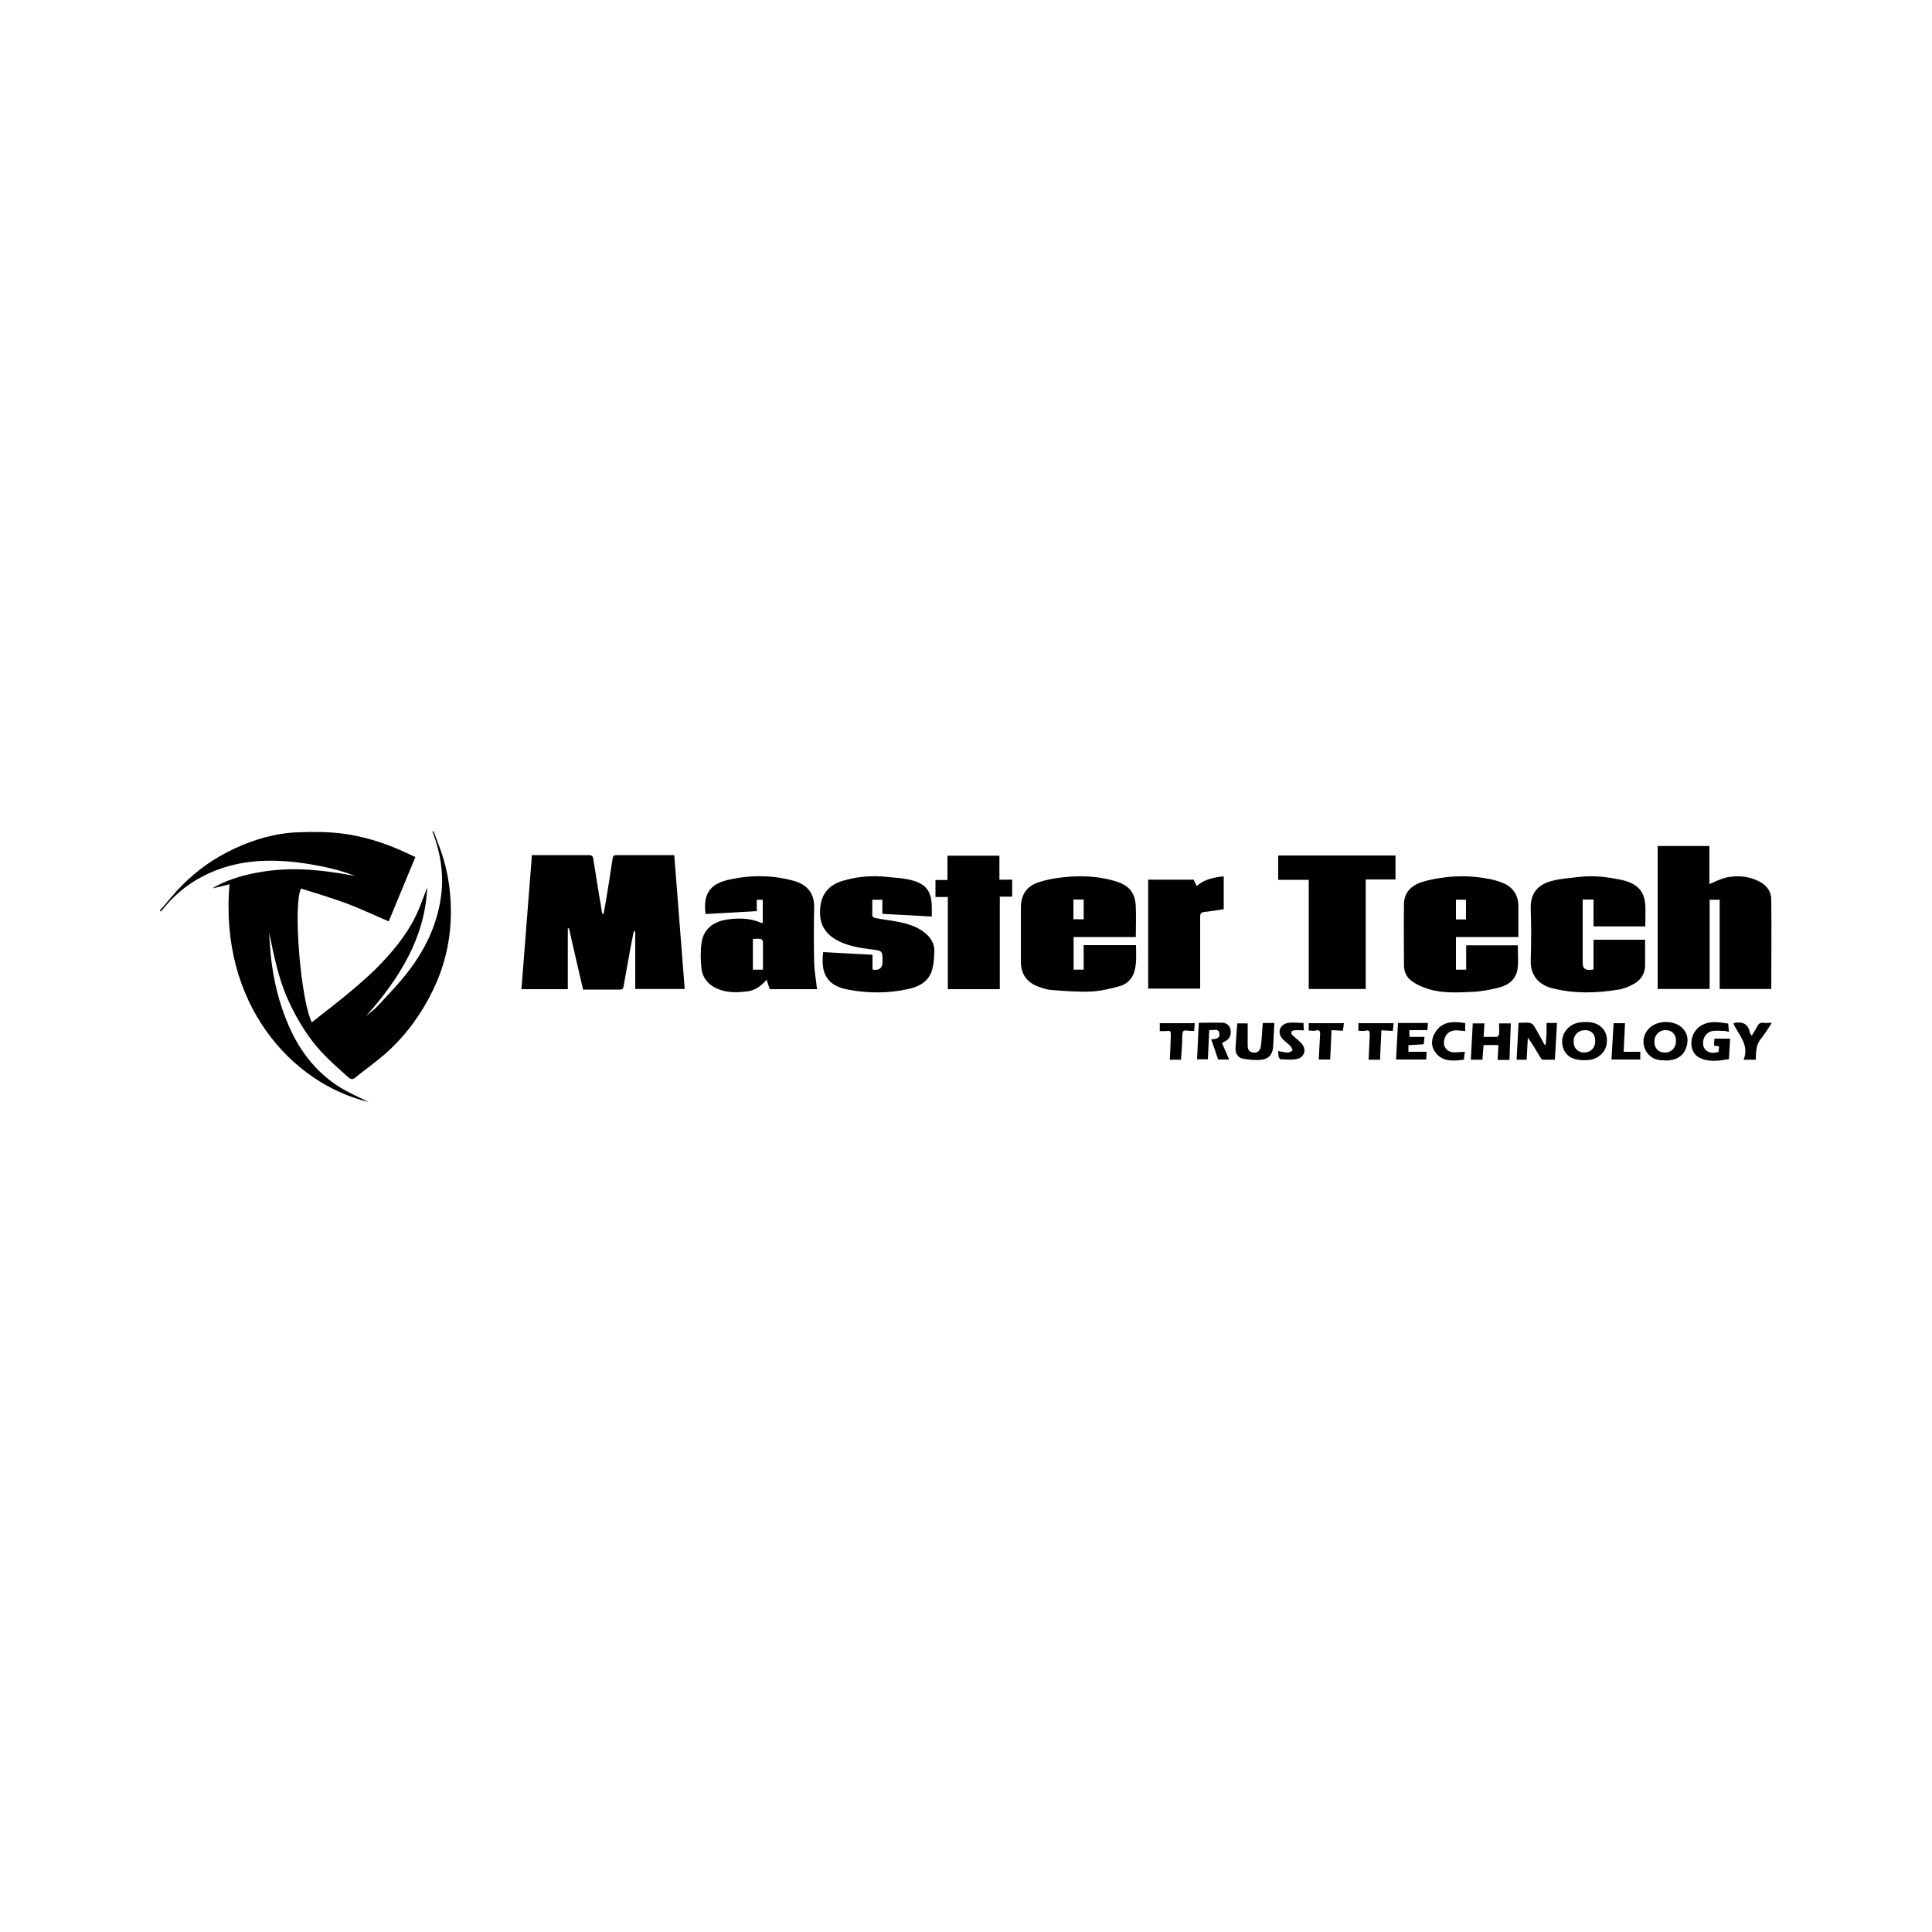
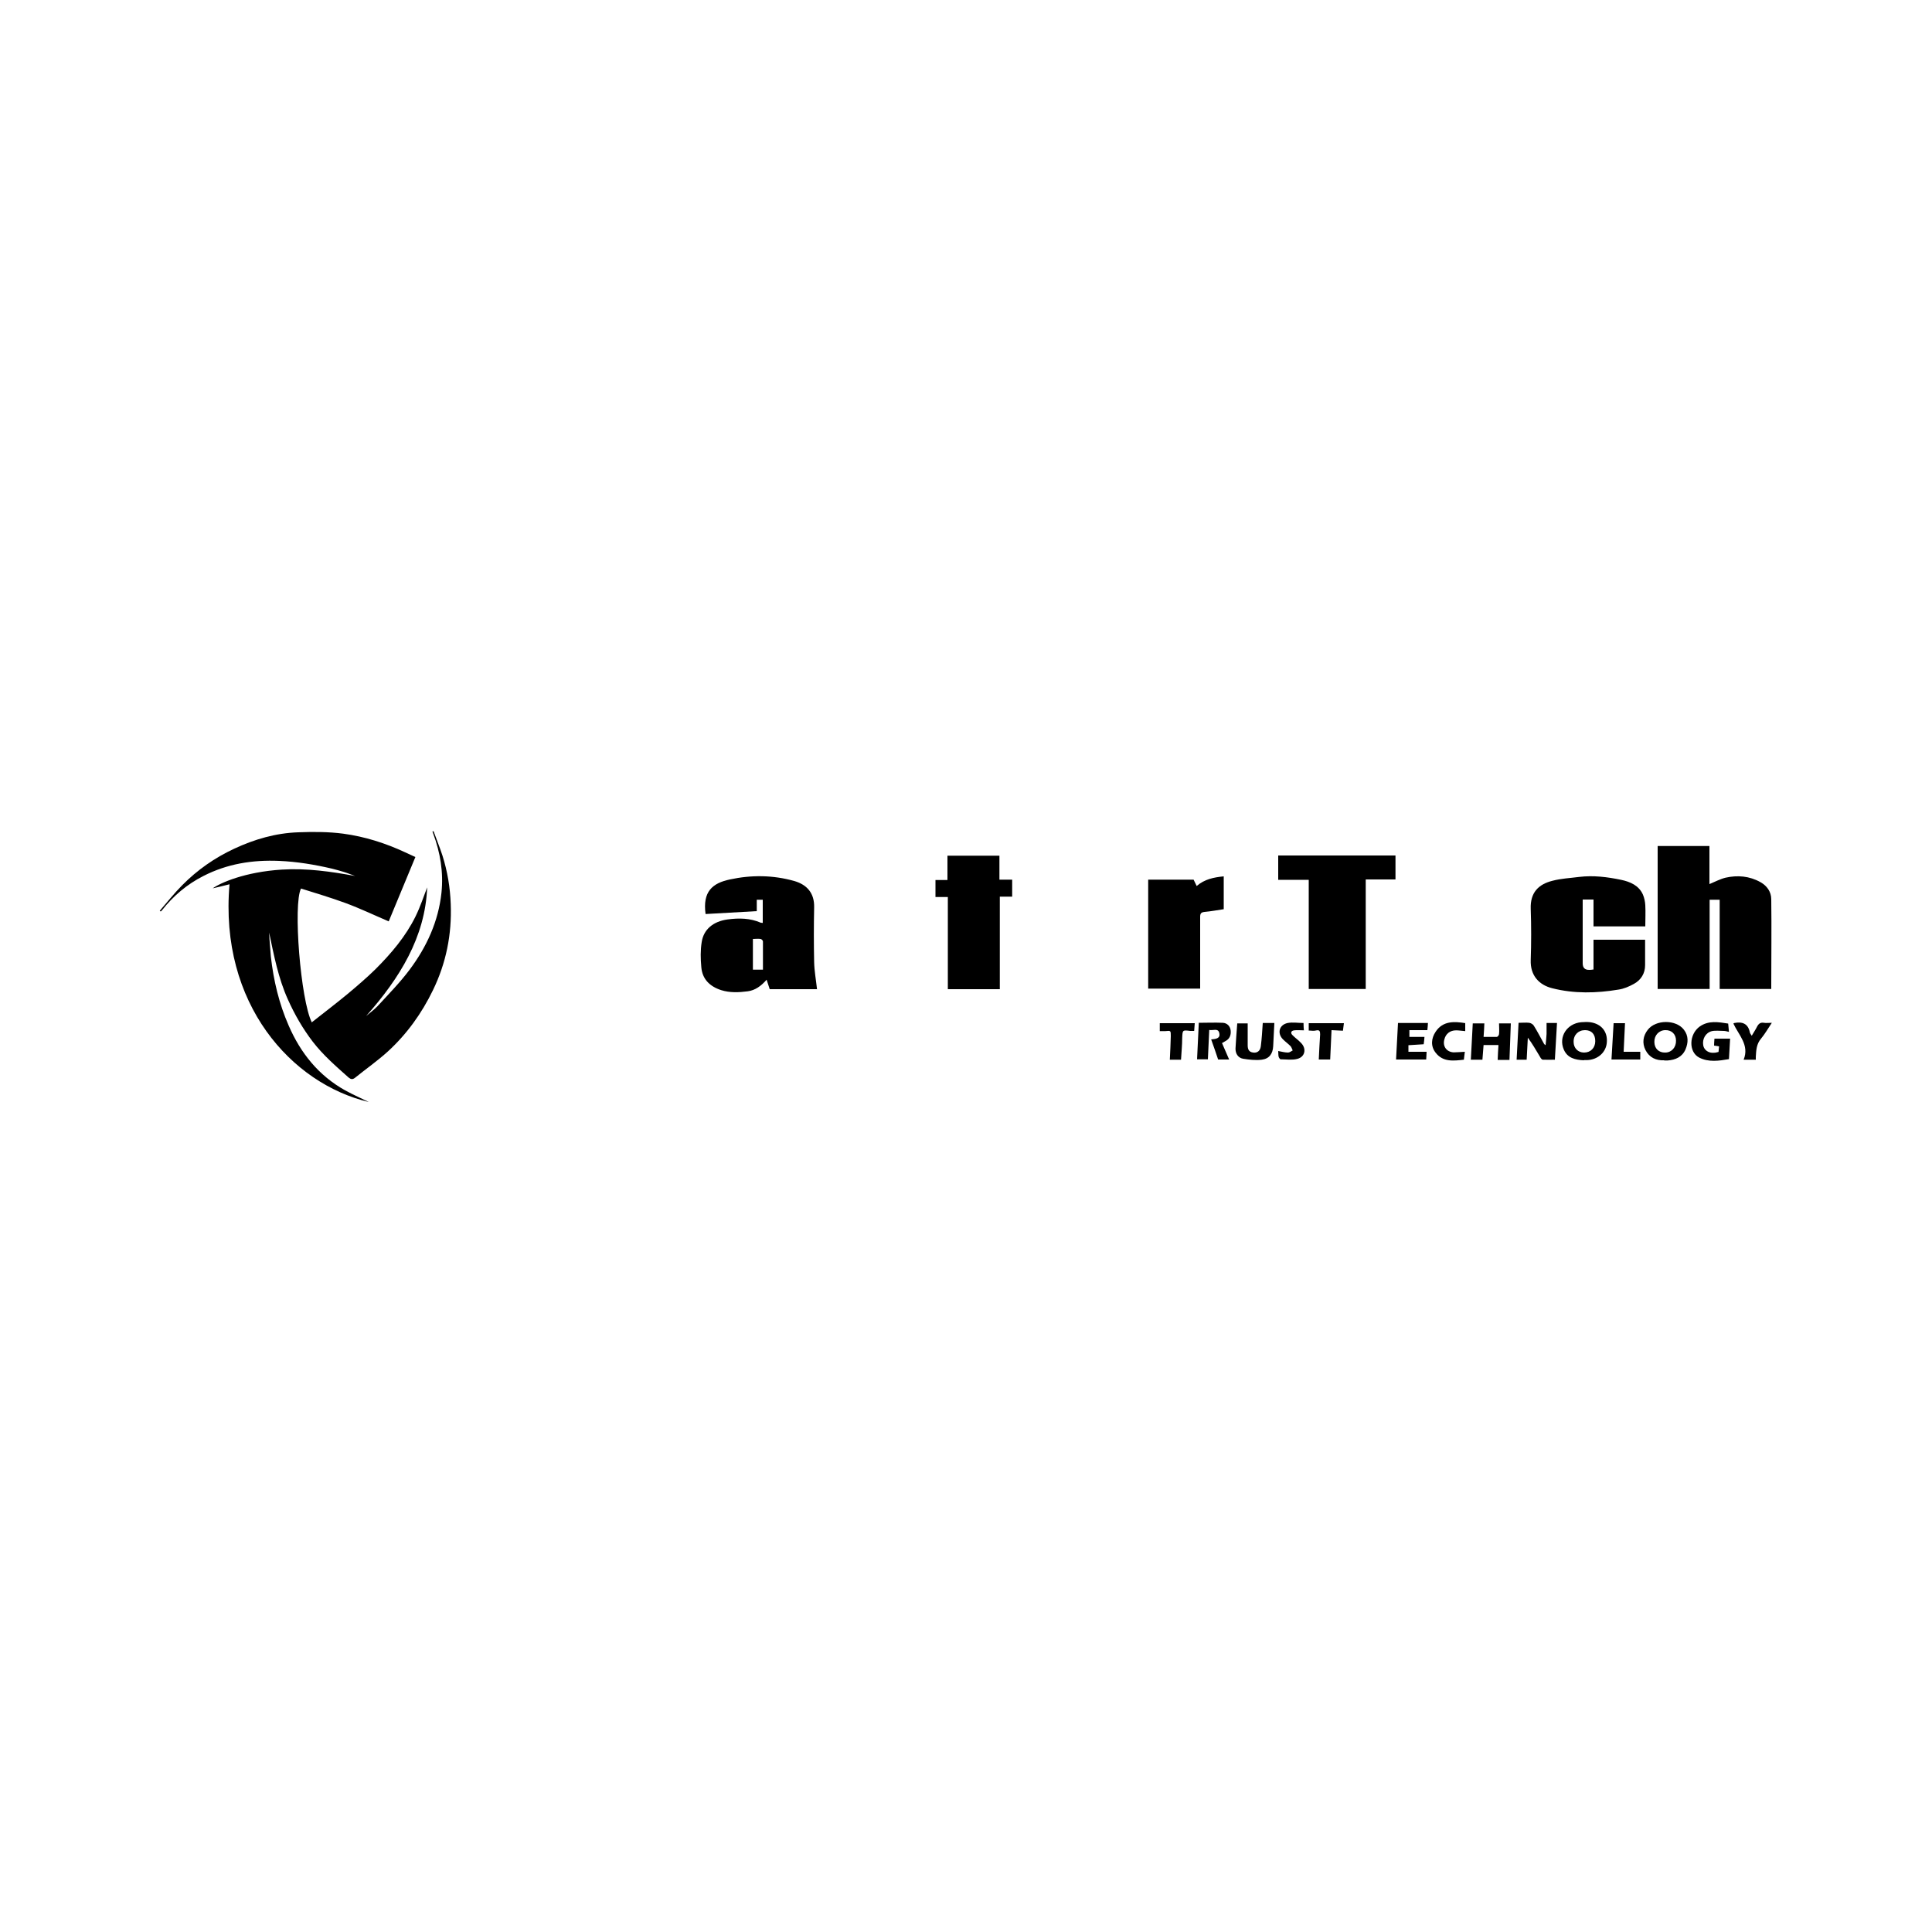
<svg xmlns="http://www.w3.org/2000/svg" viewBox="0 0 1000 1000">
  <g>
    <g id="Layer_1">
      <g id="Layer_1-2" data-name="Layer_1">
        <g>
          <path d="M161.7,528.9c6.3-5,12.4-9.6,18.3-14.5,4.9-4.1,9.8-8.3,14.3-12.7,8.2-8.2,15.7-17,20.8-27.4,2.5-5.1,4.3-10.6,6-15-1,25.8-14.3,47.1-31.6,66.6,2-1.7,4.2-3.3,6-5.2,5.7-6.2,11.6-12.2,16.6-18.9,8.8-11.8,14.8-24.9,16.4-39.7,1.1-10.6-.6-20.8-4.3-30.7-.1-.3-.2-.7-.4-1,.2,0,.4-.1.6-.2,1.5,4.2,3.2,8.3,4.6,12.6,2.6,8.2,4,16.6,4.3,25.2.6,15.7-2.4,30.5-9.2,44.5-5.8,12-13.5,22.7-23.3,31.7-5.4,4.9-11.4,9.1-17.1,13.7-1.3,1-2.2.7-3.3-.2-6.5-5.8-13.1-11.5-18.5-18.5-5.2-6.8-9.4-14.1-12.9-21.9-5-11.1-7.2-22.8-9.7-34.6.1,2.1.2,4.1.4,6.2.2,2.1.3,4.2.5,6.3,1.4,12.3,4.2,24.2,9.2,35.6,6.2,14.3,15.5,25.9,29.3,33.6,4.4,2.4,9,4.4,12.2,6-39.8-9.4-77.5-50.7-72.1-112.7-3.1.8-6.1,1.5-8.7,2.1,3.9-2.8,16.6-8.5,35.8-9.7,12.8-.8,25.4,1,37.9,3.3-2-.7-3.9-1.5-5.9-2.1-2-.6-4-1.2-6.1-1.7-9-2.1-18-3.6-27.3-4-13.8-.6-26.9,1.5-39.2,7.8-8.5,4.3-15.6,10.3-21.5,17.8-.2.2-.4.4-.6.6-.2-.1-.3-.3-.5-.4,3.8-4.4,7.5-9.1,11.6-13.2,7.8-7.9,16.8-14.2,26.9-18.9,10.5-4.9,21.5-8.1,33.1-8.5,7.8-.3,15.7-.3,23.3.7,11.2,1.5,21.9,4.9,32.2,9.7,1.7.8,3.4,1.6,5.2,2.4-4.6,11.2-9.2,22.2-13.8,33.3-7.5-3.2-14.8-6.7-22.4-9.5-7.6-2.8-15.4-5.1-23-7.5-4.2,8.2-.2,57.8,5.6,69.3Z" />
-           <path d="M275.1,442.6c10.3,0,20.1,0,29.9,0,1.6,0,1.9.8,2.1,2.1,1.4,9.2,3,18.4,4.5,27.6,0,.3.2.6.8.9.4-2.4.9-4.8,1.3-7.3,1.2-7.2,2.3-14.4,3.4-21.6.2-1.2.6-1.7,1.9-1.7,9.9,0,19.7,0,30,0,1.8,23.1,3.6,46.1,5.4,69.3h-25.6v-29.8c-.3,0-.5,0-.8,0-.6,3.3-1.3,6.5-1.9,9.8-1.1,6.1-2.2,12.2-3.3,18.4-.2,1.1-.4,1.9-1.8,1.9-6.3,0-12.7,0-19.2,0-2.5-10.6-4.9-21.2-7.3-31.7-.2,0-.4,0-.6,0v31.5h-24c1.8-23,3.6-46,5.4-69.2Z" />
          <path d="M916.7,511.9h-26.6v-46.2h-5.2v46.2h-26.9v-74h26.8v19.7c2.9-1.2,5.5-2.6,8.3-3.3,6.2-1.4,12.4-.9,18.1,2.3,3.4,1.9,5.6,5,5.6,8.9.2,15.1,0,30.1,0,45.2,0,.4,0,.7,0,1.2Z" />
-           <path d="M588,485h-32.3v16.9h5.2v-12.7h27.1c0,4.6.5,9.2-.9,13.8-1.2,3.9-4,6.5-7.8,7.5-4.8,1.3-9.7,2.5-14.6,2.7-6.9.3-13.9-.3-20.8-.8-2.2-.2-4.4-1-6.5-1.7-5.9-2.2-9-6.6-9-12.8,0-9.3,0-18.6,0-27.9,0-7,3-11.4,9.6-13.5,3.9-1.2,8-2,12.1-2.4,8.8-1,17.6-.7,26.2,1.7,7.2,2,11.3,5.2,11.6,13.7.2,5.1,0,10.1,0,15.6ZM560.9,465.6h-5.3v10.2h5.3v-10.2Z" />
-           <path d="M785.9,485h-32.3v16.9h5.3v-12.6h26.7c0,4.1.4,8.2-.1,12.1-.7,5.3-4.5,8.4-9.4,9.7-4.6,1.2-9.5,2.1-14.2,2.3-7.5.3-15,.8-22.3-1.4-3-.9-6-2.2-8.6-4-2.7-1.8-4.3-4.8-4.3-8.2,0-10.6-.2-21.2,0-31.8,0-6,3.8-9.7,9.1-11.4,4-1.3,8.2-2,12.3-2.5,7.7-1,15.4-.6,23,.9,2.2.4,4.4,1.1,6.5,1.9,5.3,2.1,8.2,6.1,8.3,11.9,0,5.3,0,10.6,0,16.3ZM758.8,475.9v-10.2h-5.2v10.2h5.2Z" />
          <path d="M423,512h-24.6c-.5-1.5-1-3-1.6-4.9-2.8,3.2-5.9,5.5-9.8,6-4.6.6-9.2.8-13.7-.6-5.9-1.9-9.8-5.7-10.3-11.9-.4-4.3-.5-8.7.2-13,1-6.6,6-10.7,13.4-11.7,5.9-.8,11.7-.7,17.2,1.7.3.1.6,0,1,.1v-12h-3.1v5.9c-9,.5-17.7,1-26.5,1.5-1.6-11.7,3.6-16,12.6-17.9,11.1-2.4,22.3-2.3,33.3.8,6.6,1.9,10.5,6.3,10.3,13.7-.2,9.4-.2,18.9,0,28.3.1,4.7,1,9.4,1.5,14.1ZM394.9,501.8c0-5,0-9.8,0-14.5,0-.5-.7-1.2-1.2-1.3-1.3-.2-2.6,0-4,0v15.9h5.2Z" />
          <path d="M824.8,501.9v-15.5h26.7c0,4.4,0,8.8,0,13.2,0,4.2-2.1,7.6-5.7,9.6-2.5,1.4-5.3,2.6-8,3-11.5,1.9-23,2.2-34.4-.7-6.8-1.7-11.4-6.6-11.1-14.6.3-8.8.3-17.7,0-26.5-.3-8.4,4-12.7,11.2-14.5,4.5-1.2,9.2-1.4,13.8-2,7.4-.9,14.6,0,21.8,1.5,4.7,1,9.2,2.9,11.3,7.7.7,1.7,1.1,3.6,1.2,5.4.2,3.6,0,7.3,0,11h-26.8v-13.9h-5.6c0,.9,0,1.9,0,2.8,0,10.1,0,20.1,0,30.2q0,3.5,3.4,3.4c.6,0,1.2,0,2.1-.2Z" />
-           <path d="M426.2,492.8c8.5.5,16.9.9,25.4,1.4v7.4c.3.2.5.3.6.4q4.6.4,4.6-4.2c0-5.7,0-5.7-5.8-6.4-6.4-.8-12.7-1.8-18.4-5.1-6.3-3.7-8.9-9.1-8-17,.8-7.1,4.9-11.4,11.6-13.4,7.5-2.2,15.3-2.9,23.1-2,3.9.4,8,.6,11.8,1.5,8.3,2,11.2,5.9,11.2,14.5,0,1.4,0,2.8,0,4.5-8.6-.5-17-.9-25.6-1.4v-7.3h-5.2c0,2.8,0,5.5,0,8.3,0,.4,1,1.1,1.6,1.2,3.7.7,7.4,1.1,11.1,1.8,5.2,1,10.4,2.4,14.6,5.9,3,2.4,4.9,5.6,4.8,9.4-.1,3.5-.3,7.2-1.4,10.5-1.9,5.4-6.6,7.9-12,9.1-10.4,2.3-21,2.3-31.4.3-10.5-2-14.2-8.1-12.7-19.4Z" />
          <path d="M722.3,442.8v12.4h-15.4v56.7h-29.5v-56.5h-15.8v-12.6h60.7Z" />
          <path d="M517.6,512h-27v-47.7h-6.4v-8.8h6.2v-12.6h26.9v12.4h6.6v8.8h-6.4v47.8Z" />
          <path d="M617.9,455.5c.5,1,.9,1.9,1.5,3.1,4-3.5,8.8-4.5,14-5v17c-3.3.5-6.6,1.1-9.9,1.4-1.9.2-2.3.9-2.3,2.6,0,11.5,0,23,0,34.4,0,.8,0,1.7,0,2.7h-26.9v-56.4h23.5Z" />
          <path d="M786.1,529.4c2,0,3.8-.2,5.4,0,.9.1,2,.8,2.4,1.5,1.9,3,3.5,6.2,5.3,9.4.1.2.3.3.8.7.2-2.1.4-4,.5-5.8,0-1.9,0-3.7,0-5.7h5.4c-.4,6.3-.7,12.5-1.1,19-2.1,0-4.2.1-6.2,0-.6,0-1.2-.9-1.5-1.5-2-3.3-3.9-6.7-6.3-9.9-.2,3.7-.4,7.5-.6,11.4h-5.2c.3-6.3.7-12.5,1-19Z" />
          <path d="M819.8,548.8c-4.4-.2-8.5-1.1-10.4-5.6-2.8-6.5,1.6-13.4,9-14.1,1.5-.1,3.1-.2,4.7,0,5.7.8,9,4.8,8.6,10.3-.3,5.2-4.6,9.1-10.2,9.3-.5,0-1.1,0-1.6,0ZM825.7,538.9c0-3.6-1.9-5.7-5.3-5.7-3.5,0-6,2.5-5.9,6.1,0,3.2,2.3,5.5,5.4,5.5,3.4,0,5.8-2.4,5.8-5.9Z" />
          <path d="M775.5,540.9h-7.6c-.2,2.5-.4,5-.6,7.6h-6c.3-6.2.7-12.4,1-18.8h6c-.1,2.3-.2,4.5-.4,7,2.5,0,4.6,0,6.8,0,.5,0,1.2-.9,1.2-1.5.2-1.8,0-3.6,0-5.5h6.1c-.2,6.2-.5,12.5-.7,18.9h-6.1c.1-2.5.2-4.9.4-7.6Z" />
          <path d="M861.4,548.8c-4.2.2-7.7-1.4-9.7-5.3-1.8-3.6-1.3-7.3,1.2-10.5,4.1-5.3,14.6-5.4,18.7,0,2.4,3.1,2.3,6.7.8,10.2-1.7,3.9-5.2,5.4-9.2,5.7-.5,0-1.1,0-1.8,0ZM861.9,544.8c3.3,0,5.7-2.7,5.6-6.2,0-3.3-2.3-5.5-5.5-5.4-3.3,0-5.8,2.7-5.7,6.1,0,3.4,2.3,5.6,5.6,5.5Z" />
          <path d="M653.6,529.5h6c-.2,4-.4,8-.6,12-.2,3.9-2,6.5-5.9,7-3.2.4-6.5,0-9.7-.5-2.7-.5-4-2.8-3.9-5.4.2-4.3.6-8.5.9-12.9h5.4c0,3.8,0,7.5,0,11.3,0,2.1.6,3.5,2.8,3.8,2.1.3,3.7-.8,4-3.3.5-3.9.7-7.7,1-11.9Z" />
          <path d="M889.5,544.5c.1-1,.2-1.9.3-2.9-.8-.1-1.5-.3-2.6-.4,0-1.1.1-2.3.2-3.6h8.1c-.2,3.5-.4,6.9-.6,10.6-5.2.9-10.5,1.7-15.4-.8-5.6-2.9-5.3-12.1.3-16.1,4.6-3.2,9.6-2.3,14.7-1.5.1,1.4.3,2.7.4,4.3-.9-.2-1.8-.5-2.6-.5-2.1,0-4.3-.3-6.2.1-3.3.8-5.1,4.1-4.5,7.4.4,2.4,2.8,4.1,5.6,3.8.7,0,1.4-.2,2.2-.4Z" />
          <path d="M632.6,540.1c1.2,2.8,2.4,5.5,3.6,8.3h-5.7c-1.1-3.3-2.3-6.8-3.6-10.4,2.2-.2,4.9-.4,4.2-3.3-.6-2.7-3.2-1.2-5.2-1.6-.2,5.2-.5,10.2-.7,15.2h-5.6c.3-6.3.6-12.5.9-18.9,4.1,0,8.2-.2,12.4,0,2.3.1,3.9,1.8,4.1,4.1.2,2.2-.5,4.2-2.6,5.3-.5.3-1.1.6-1.9,1.1Z" />
          <path d="M738.4,544.5c0,1.4-.2,2.6-.2,3.9h-15.6c.3-6.3.7-12.5,1-18.9h15.5c0,1.1-.2,2.3-.3,3.7h-9.3v3.5h7.8c-.1,1.3-.2,2.5-.4,3.8-2.6.2-5.2.3-7.9.5v3.4h9.4Z" />
          <path d="M758.4,529.6v4.1c-1.6-.1-3.2-.4-4.7-.4-3.2,0-5.4,1.8-6.1,4.7-1,3.5,1.1,6.5,4.8,6.7,1.8,0,3.7-.2,5.8-.3-.2,1.2-.3,2.6-.5,4.1-5.4.6-10.8,1.3-14.6-3.6-2.7-3.4-2.3-7.5,0-10.9,3.7-5.6,9.5-5.4,15.5-4.4Z" />
          <path d="M906.7,536.1c1-1.7,2-3.2,2.8-4.8.8-1.5,1.8-2.2,3.5-1.9,1.2.2,2.4,0,4.1,0-2,3-3.6,5.8-5.6,8.2-2.4,2.8-2.5,6.1-2.7,9.4,0,.5,0,.9,0,1.5h-6.3c3.1-7.6-2.6-12.8-5.3-18.7.3-.2.4-.3.5-.3,4.1-.8,7.1.3,8,4.8.1.6.6,1.1,1,1.8Z" />
          <path d="M675,533.3c-1.9,0-3.5-.2-5.1,0-1.7.2-2.1,1.4-.8,2.6,1.4,1.4,3,2.5,4.3,3.9,3,3,2.1,7.3-2,8.3-2.7.7-5.7.2-8.5.2-.4,0-1-.9-1.1-1.4-.2-.9-.1-2-.2-2.9,1.7.3,3.4.8,5.1.8.8,0,1.6-.7,2.4-1.1-.4-.8-.6-1.7-1.2-2.3-1.2-1.2-2.6-2.2-3.8-3.4-3.2-3.2-2-7.6,2.4-8.5,2.6-.5,5.4,0,8.2,0,0,1.5.1,2.9.2,3.9Z" />
-           <path d="M600.3,533.6v-4h18.1c-.1,1.3-.2,2.5-.3,4-.7,0-1.4,0-2,0-4.1-.5-4-.5-4.2,3.7,0,3.7-.4,7.4-.6,11.2h-5.8c.2-4.1.4-8.2.5-12.2,0-2.9,0-2.9-2.8-2.6-.9,0-1.8,0-2.9,0Z" />
-           <path d="M721.3,529.6c-.1,1.3-.2,2.5-.4,4-1.9-.1-3.8-.2-5.9-.3-.2,5.2-.5,10.1-.7,15.2h-5.9c.2-4.4.4-8.7.6-13,0-1.7-.3-2.5-2.3-2-1.1.3-2.3,0-3.6,0v-3.9h18.1Z" />
+           <path d="M600.3,533.6v-4h18.1c-.1,1.3-.2,2.5-.3,4-.7,0-1.4,0-2,0-4.1-.5-4-.5-4.2,3.7,0,3.7-.4,7.4-.6,11.2h-5.8c.2-4.1.4-8.2.5-12.2,0-2.9,0-2.9-2.8-2.6-.9,0-1.8,0-2.9,0" />
          <path d="M677.4,533.5v-3.9h18.2c-.2,1.3-.3,2.6-.5,3.9-1.9-.1-3.7-.2-5.9-.3-.2,5.2-.5,10.1-.7,15.2h-5.9c.2-4.3.4-8.7.7-13,0-1.7-.3-2.5-2.3-2-1.1.3-2.3,0-3.7,0Z" />
          <path d="M834.1,548.4c.4-6.3.7-12.5,1.1-18.8h5.9c-.2,4.9-.5,9.7-.7,14.8h8.6v4h-14.9Z" />
        </g>
      </g>
    </g>
  </g>
</svg>